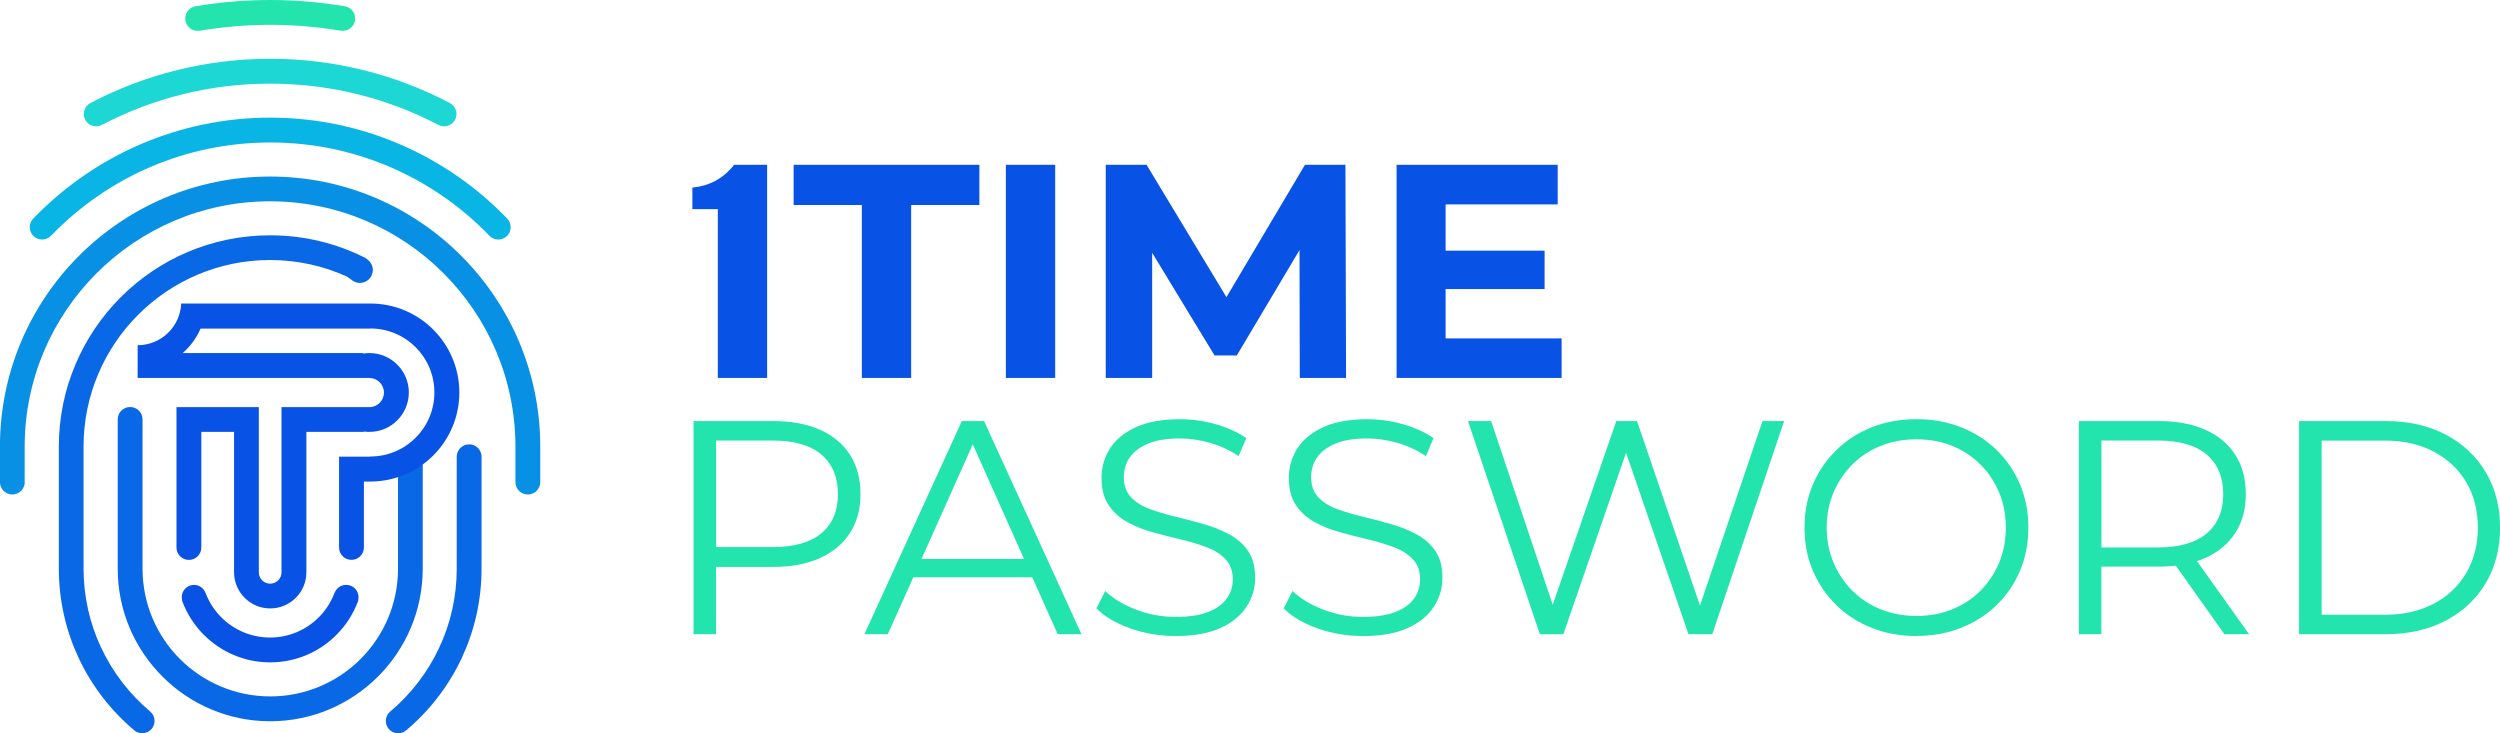
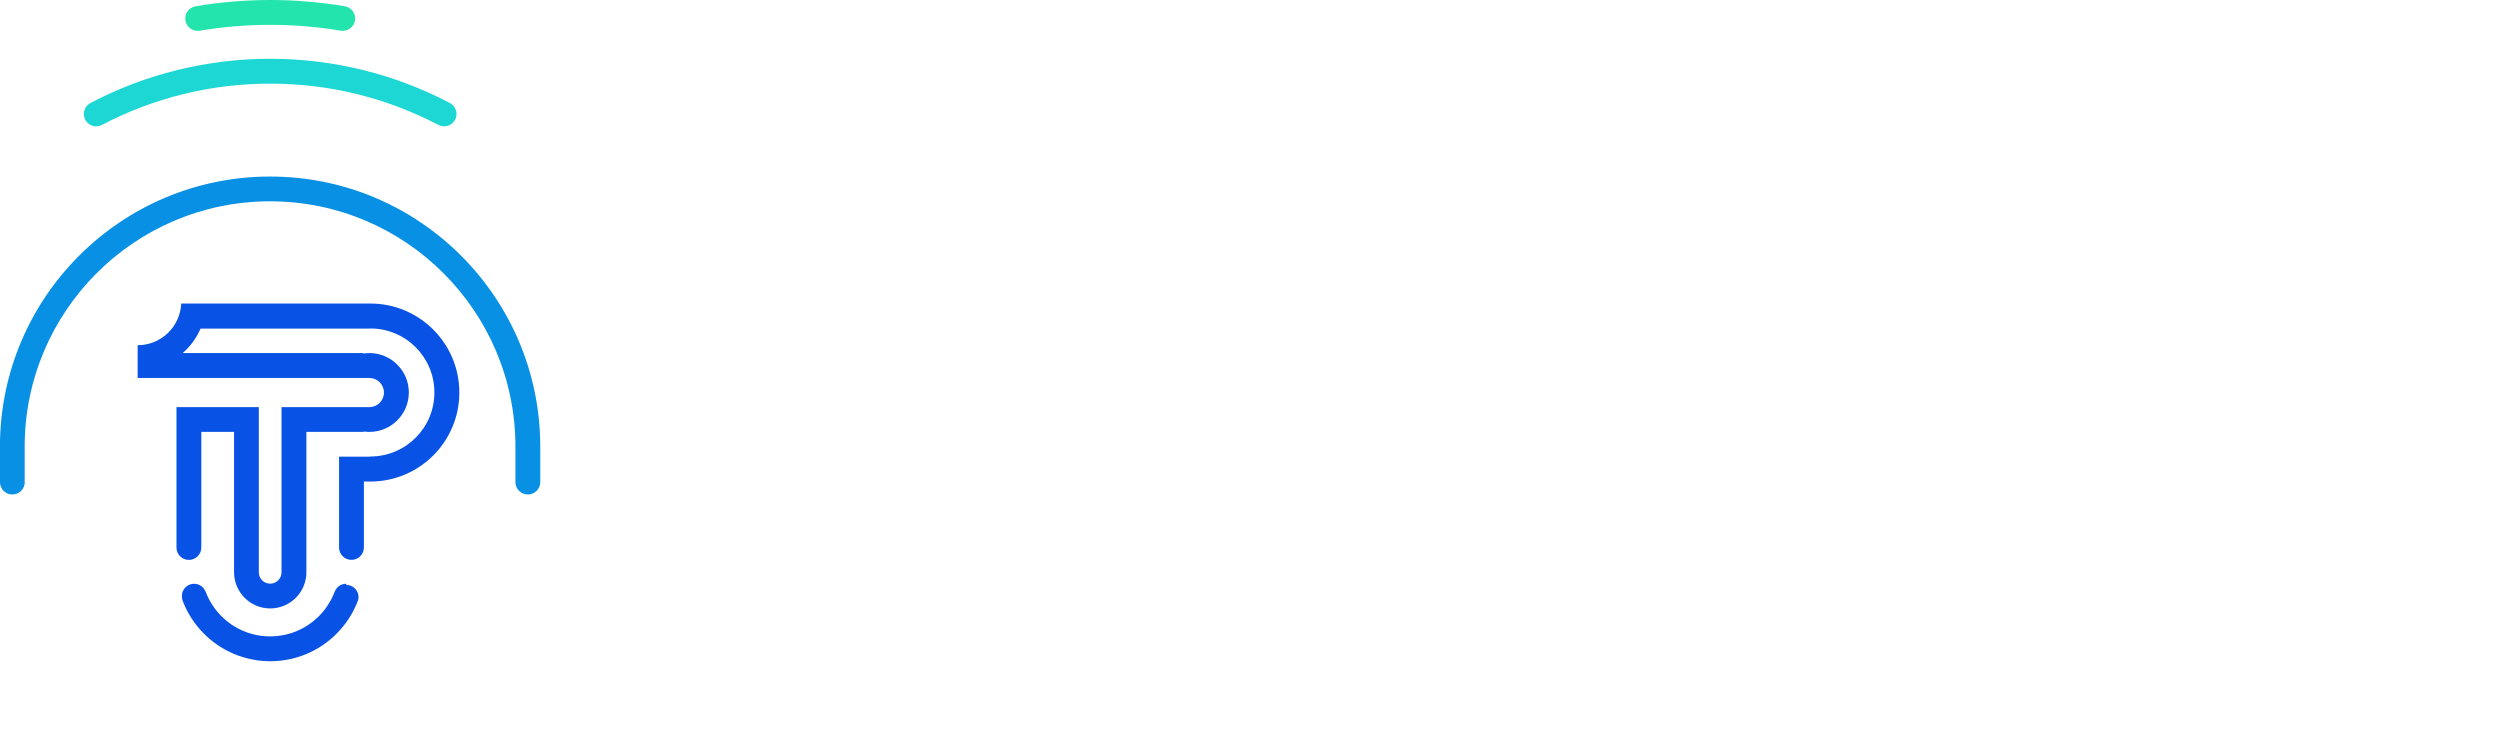
<svg xmlns="http://www.w3.org/2000/svg" id="Layer_5" data-name="Layer 5" viewBox="0 0 439 128.77">
  <defs>
    <style>
      .cls-1, .cls-2 {
        fill: #0852e5;
      }

      .cls-3 {
        fill: #1cd7d4;
      }

      .cls-4 {
        fill: #22e4ac;
      }

      .cls-2 {
        fill-rule: evenodd;
      }

      .cls-5 {
        fill: #0868e5;
      }

      .cls-6 {
        fill: #08b5e5;
      }

      .cls-7 {
        fill: #0890e5;
      }
    </style>
  </defs>
  <path class="cls-4" d="M35.06,5.39c-1.18,.2-2.3-.6-2.5-1.79-.2-1.18,.6-2.3,1.79-2.5,2.17-.37,4.35-.64,6.53-.82,2.17-.18,4.36-.28,6.57-.28s4.39,.09,6.57,.28c2.18,.18,4.36,.46,6.53,.82,1.18,.2,1.98,1.32,1.79,2.5-.2,1.18-1.32,1.98-2.5,1.79-2.01-.34-4.07-.6-6.17-.77-2.04-.17-4.11-.26-6.21-.26s-4.17,.09-6.21,.26c-2.11,.18-4.16,.44-6.17,.77h0Z" />
  <path class="cls-3" d="M17.89,21.94c-1.06,.55-2.37,.14-2.93-.92-.55-1.06-.14-2.37,.92-2.93,4.8-2.52,9.92-4.48,15.29-5.8,5.23-1.28,10.68-1.97,16.27-1.97s11.04,.68,16.27,1.97c5.37,1.32,10.49,3.28,15.29,5.8,1.06,.55,1.47,1.86,.92,2.93-.55,1.06-1.86,1.47-2.93,.92-4.48-2.35-9.28-4.18-14.32-5.42-4.87-1.2-9.97-1.83-15.23-1.83s-10.36,.63-15.23,1.83c-5.04,1.24-9.84,3.07-14.32,5.42h0Z" />
-   <path class="cls-6" d="M8.96,41.4c-.83,.86-2.21,.89-3.07,.06-.86-.83-.89-2.21-.06-3.07,5.36-5.56,11.82-10.06,19.03-13.13,6.95-2.96,14.58-4.6,22.59-4.6s15.64,1.64,22.59,4.6c7.21,3.07,13.67,7.56,19.03,13.13,.83,.86,.8,2.24-.06,3.07-.86,.83-2.24,.8-3.07-.06-4.95-5.15-10.93-9.3-17.6-12.14-6.41-2.73-13.47-4.24-20.89-4.24s-14.48,1.51-20.89,4.24c-6.67,2.84-12.64,7-17.6,12.14h0Z" />
  <path class="cls-7" d="M4.35,84.65c0,1.2-.98,2.18-2.18,2.18s-2.18-.97-2.18-2.18v-6.21c0-13.09,5.31-24.96,13.9-33.54,8.59-8.59,20.45-13.9,33.54-13.9s24.96,5.31,33.54,13.9c8.59,8.59,13.9,20.45,13.9,33.54v6.21c0,1.2-.97,2.18-2.18,2.18s-2.18-.97-2.18-2.18v-6.21c0-11.89-4.83-22.66-12.63-30.46-7.8-7.8-18.57-12.63-30.46-12.63s-22.66,4.83-30.46,12.63c-7.8,7.8-12.63,18.57-12.63,30.46v6.21h0Z" />
-   <path class="cls-5" d="M26.37,124.94c.92,.77,1.03,2.14,.26,3.05-.77,.92-2.14,1.03-3.05,.26-4.13-3.48-7.49-7.83-9.79-12.75-2.22-4.76-3.46-10.06-3.46-15.65v-21.42c0-10.24,4.16-19.52,10.87-26.24,6.72-6.72,16-10.87,26.24-10.87,6.03,0,11.72,1.44,16.75,3.99l.31,.24c.06,.04,.12,.09,.18,.14h0c.48,.42,.79,1.03,.79,1.72,0,1.25-1.02,2.27-2.27,2.27-.47,0-.9-.14-1.27-.39h0s-.06-.05-.09-.07l-.91-.65c-4.12-1.87-8.69-2.91-13.5-2.91-9.04,0-17.23,3.67-23.16,9.6-5.93,5.93-9.6,14.12-9.6,23.16v21.42c0,4.93,1.09,9.61,3.05,13.81,2.04,4.37,5,8.22,8.63,11.27h0Zm56.01-46.92c1.2,0,2.18,.97,2.18,2.18v19.66c0,5.59-1.24,10.89-3.46,15.65-2.3,4.93-5.66,9.28-9.79,12.75-.92,.77-2.28,.65-3.05-.26-.77-.92-.65-2.28,.26-3.05,3.63-3.06,6.6-6.9,8.63-11.27,1.96-4.19,3.05-8.87,3.05-13.81v-19.66c0-1.2,.97-2.18,2.18-2.18h0Z" />
-   <path class="cls-5" d="M74.23,79.12v20.74c0,7.39-3,14.09-7.85,18.94-4.85,4.85-11.54,7.85-18.93,7.85s-14.09-3-18.93-7.85c-4.85-4.85-7.85-11.54-7.85-18.94v-26.21c0-1.2,.97-2.18,2.18-2.18s2.18,.98,2.18,2.18v26.21c0,6.19,2.51,11.8,6.57,15.86,4.06,4.06,9.67,6.57,15.86,6.57s11.8-2.51,15.86-6.57c4.06-4.06,6.57-9.67,6.57-15.86v-18.6l4.35-2.13h0Z" />
  <path class="cls-1" d="M63.9,84.54v11.59c0,1.2-.97,2.18-2.18,2.18s-2.18-.97-2.18-2.18v-15.94h5.5v-.03c6.21,0,11.24-5.03,11.24-11.24s-5.03-11.24-11.24-11.24v.02h-29.82c-.72,1.66-1.8,3.13-3.14,4.3h31.69v.09c.36-.06,.73-.09,1.1-.09,3.82,0,6.92,3.1,6.92,6.92s-3.1,6.92-6.92,6.92c-.33,0-.65-.02-.97-.07v.07h-10.1v24.65c0,1.75-.71,3.34-1.86,4.49-1.15,1.15-2.74,1.86-4.49,1.86s-3.34-.71-4.49-1.86c-1.15-1.15-1.86-2.74-1.86-4.49v-24.65h-5.75v20.3c0,1.2-.97,2.18-2.18,2.18s-2.18-.97-2.18-2.18v-24.65h14.46v29.01c0,.55,.22,1.05,.58,1.41,.36,.36,.86,.58,1.41,.58s1.05-.22,1.41-.58c.36-.36,.58-.86,.58-1.41v-29.01h15.43c1.42,0,2.56-1.15,2.56-2.56s-1.15-2.56-2.56-2.56H24.17v-5.75c4.12,0,7.47-3.25,7.65-7.32h33.21c8.63,0,15.63,7,15.63,15.63s-7,15.63-15.63,15.63h-1.14Z" />
-   <path class="cls-2" d="M60.81,102.71c1.16,0,2.11,.92,2.15,2.07h0s0,.06,0,.08c0,.16-.02,.31-.05,.46l-.02,.2c-.83,2.26-2.14,4.29-3.82,5.97-2.98,2.98-7.09,4.82-11.63,4.82s-8.65-1.84-11.63-4.82c-1.67-1.67-2.99-3.7-3.82-5.97l-.02-.2c-.03-.15-.05-.3-.05-.46,0-.03,0-.05,0-.08h0s0,0,0,0c.04-1.15,.99-2.07,2.15-2.07,.8,0,1.5,.44,1.87,1.09h0c.04,.07,.08,.15,.11,.23l.09,.19c.61,1.59,1.55,3.01,2.73,4.19,2.19,2.19,5.21,3.54,8.55,3.54s6.36-1.35,8.55-3.54c1.18-1.18,2.12-2.61,2.73-4.19l.09-.19c.03-.08,.07-.15,.11-.23h0c.37-.65,1.07-1.09,1.87-1.09h0Z" />
-   <path class="cls-1" d="M126.05,66.37v-29.65h-4.47v-3.78c3-.29,5.45-1.6,7.33-4h5.8v37.43h-8.66Zm25.29,0v-30.37h-11.98v-7.06h32.62v7.06h-11.98v30.37h-8.66Zm25.29,0V28.94h8.66v37.43h-8.66Zm17.54,0V28.94h7.17l15.94,26.42h-3.8l15.67-26.42h7.11l.11,37.43h-8.13l-.05-24.97h1.5l-12.51,21.02h-3.9l-12.78-21.02h1.82v24.97h-8.13Zm59.04-22.35h18.02v6.74h-18.02v-6.74h0Zm.64,15.4h20.37v6.95h-28.98V28.94h28.29v6.95h-19.68v23.53h0Z" />
-   <path class="cls-4" d="M121.79,111.37v-37.43h14.01c3.17,0,5.9,.51,8.18,1.52,2.28,1.02,4.04,2.48,5.27,4.39,1.23,1.91,1.85,4.22,1.85,6.92s-.62,4.91-1.85,6.82c-1.23,1.91-2.99,3.38-5.27,4.41-2.28,1.03-5.01,1.55-8.18,1.55h-11.82l1.76-1.87v13.69h-3.96Zm3.96-13.37l-1.76-1.93h11.71c3.74,0,6.59-.81,8.53-2.43,1.94-1.62,2.91-3.91,2.91-6.87s-.97-5.31-2.91-6.95c-1.94-1.64-4.79-2.46-8.53-2.46h-11.71l1.76-1.87v22.51h0Zm26.04,13.37l17.11-37.43h3.9l17.11,37.43h-4.17l-15.72-35.13h1.6l-15.72,35.13h-4.12Zm6.74-10l1.18-3.21h21.76l1.18,3.21h-24.12Zm47.91,10.32c-2.78,0-5.45-.45-8-1.36-2.55-.91-4.52-2.08-5.91-3.5l1.55-3.05c1.32,1.28,3.09,2.36,5.32,3.24,2.23,.87,4.57,1.31,7.03,1.31s4.27-.3,5.75-.88c1.48-.59,2.57-1.38,3.26-2.38,.7-1,1.04-2.1,1.04-3.32,0-1.46-.42-2.64-1.26-3.53-.84-.89-1.93-1.6-3.29-2.11-1.35-.52-2.85-.97-4.49-1.36-1.64-.39-3.28-.81-4.92-1.26-1.64-.44-3.15-1.04-4.52-1.79-1.37-.75-2.48-1.74-3.31-2.97-.84-1.23-1.26-2.84-1.26-4.84,0-1.85,.49-3.56,1.47-5.11,.98-1.55,2.49-2.8,4.52-3.74,2.03-.95,4.63-1.42,7.81-1.42,2.1,0,4.19,.29,6.26,.88,2.07,.59,3.85,1.4,5.35,2.43l-1.34,3.16c-1.6-1.07-3.31-1.85-5.11-2.35-1.8-.5-3.54-.75-5.21-.75-2.25,0-4.1,.3-5.56,.91-1.46,.61-2.54,1.42-3.24,2.43s-1.04,2.17-1.04,3.45c0,1.46,.42,2.64,1.26,3.53,.84,.89,1.94,1.59,3.32,2.09,1.37,.5,2.88,.94,4.52,1.34,1.64,.39,3.27,.82,4.89,1.28,1.62,.46,3.12,1.06,4.49,1.79,1.37,.73,2.48,1.7,3.32,2.91,.84,1.21,1.26,2.8,1.26,4.76,0,1.82-.5,3.5-1.5,5.05-1,1.55-2.52,2.8-4.57,3.74-2.05,.94-4.68,1.42-7.89,1.42h0Zm32.89,0c-2.78,0-5.45-.45-8-1.36-2.55-.91-4.52-2.08-5.91-3.5l1.55-3.05c1.32,1.28,3.09,2.36,5.32,3.24,2.23,.87,4.57,1.31,7.03,1.31s4.27-.3,5.75-.88c1.48-.59,2.57-1.38,3.26-2.38,.7-1,1.04-2.1,1.04-3.32,0-1.46-.42-2.64-1.26-3.53-.84-.89-1.93-1.6-3.29-2.11-1.35-.52-2.85-.97-4.49-1.36-1.64-.39-3.28-.81-4.92-1.26-1.64-.44-3.15-1.04-4.52-1.79-1.37-.75-2.48-1.74-3.31-2.97-.84-1.23-1.26-2.84-1.26-4.84,0-1.85,.49-3.56,1.47-5.11,.98-1.55,2.49-2.8,4.52-3.74,2.03-.95,4.63-1.42,7.81-1.42,2.1,0,4.19,.29,6.26,.88,2.07,.59,3.85,1.4,5.35,2.43l-1.34,3.16c-1.6-1.07-3.31-1.85-5.11-2.35-1.8-.5-3.54-.75-5.21-.75-2.25,0-4.1,.3-5.56,.91-1.46,.61-2.54,1.42-3.24,2.43-.7,1.02-1.04,2.17-1.04,3.45,0,1.46,.42,2.64,1.26,3.53,.84,.89,1.94,1.59,3.32,2.09,1.37,.5,2.88,.94,4.52,1.34,1.64,.39,3.27,.82,4.89,1.28,1.62,.46,3.12,1.06,4.49,1.79,1.37,.73,2.48,1.7,3.32,2.91,.84,1.21,1.26,2.8,1.26,4.76,0,1.82-.5,3.5-1.5,5.05-1,1.55-2.52,2.8-4.57,3.74-2.05,.94-4.68,1.42-7.89,1.42h0Zm31.07-.32l-12.62-37.43h4.06l11.82,35.24h-2.03l12.19-35.24h3.64l12.03,35.24h-1.93l11.93-35.24h3.8l-12.62,37.43h-4.17l-11.5-33.42h1.07l-11.55,33.42h-4.12Zm66.15,.32c-2.82,0-5.43-.47-7.83-1.42-2.41-.95-4.49-2.28-6.26-4.01-1.76-1.73-3.14-3.74-4.12-6.04-.98-2.3-1.47-4.82-1.47-7.57s.49-5.27,1.47-7.57c.98-2.3,2.35-4.31,4.12-6.04,1.76-1.73,3.84-3.07,6.23-4.01,2.39-.95,5.01-1.42,7.86-1.42s5.42,.47,7.81,1.42c2.39,.94,4.47,2.27,6.23,3.98,1.76,1.71,3.14,3.72,4.12,6.04,.98,2.32,1.47,4.85,1.47,7.59s-.49,5.28-1.47,7.59c-.98,2.32-2.35,4.33-4.12,6.04-1.76,1.71-3.84,3.04-6.23,3.98-2.39,.94-4.99,1.42-7.81,1.42h0Zm0-3.53c2.25,0,4.32-.38,6.23-1.15,1.91-.77,3.57-1.85,4.97-3.26,1.41-1.41,2.5-3.05,3.29-4.92,.78-1.87,1.18-3.93,1.18-6.18s-.39-4.3-1.18-6.18c-.78-1.87-1.88-3.51-3.29-4.92-1.41-1.41-3.07-2.49-4.97-3.26-1.91-.77-3.98-1.15-6.23-1.15s-4.33,.38-6.26,1.15c-1.93,.77-3.59,1.85-5,3.26-1.41,1.41-2.51,3.05-3.32,4.92-.8,1.87-1.2,3.93-1.2,6.18s.4,4.26,1.2,6.15c.8,1.89,1.91,3.54,3.32,4.95,1.41,1.41,3.08,2.5,5,3.26,1.93,.77,4.01,1.15,6.26,1.15h0Zm28.5,3.21v-37.43h14.01c3.17,0,5.9,.51,8.18,1.52,2.28,1.02,4.04,2.48,5.27,4.39,1.23,1.91,1.85,4.22,1.85,6.92s-.62,4.91-1.85,6.82c-1.23,1.91-2.99,3.37-5.27,4.39-2.28,1.02-5.01,1.52-8.18,1.52h-11.82l1.76-1.82v13.69h-3.96Zm25.56,0l-9.63-13.58h4.28l9.68,13.58h-4.33Zm-21.6-13.37l-1.76-1.87h11.71c3.74,0,6.59-.82,8.53-2.46,1.94-1.64,2.91-3.94,2.91-6.9s-.97-5.31-2.91-6.95c-1.94-1.64-4.79-2.46-8.53-2.46h-11.71l1.76-1.87v22.51h0Zm34.71,13.37v-37.43h15.24c3.99,0,7.49,.79,10.51,2.38,3.01,1.59,5.36,3.79,7.03,6.6,1.67,2.82,2.51,6.06,2.51,9.73s-.84,6.92-2.51,9.73c-1.68,2.82-4.02,5.02-7.03,6.6-3.01,1.59-6.51,2.38-10.51,2.38h-15.24Zm3.96-3.42h11.07c3.32,0,6.19-.65,8.64-1.95,2.44-1.3,4.34-3.1,5.69-5.4,1.35-2.3,2.03-4.95,2.03-7.94s-.68-5.69-2.03-7.97c-1.35-2.28-3.25-4.07-5.69-5.37-2.44-1.3-5.32-1.95-8.64-1.95h-11.07v30.59h0Z" />
+   <path class="cls-2" d="M60.81,102.71c1.16,0,2.11,.92,2.15,2.07h0s0,.06,0,.08c0,.16-.02,.31-.05,.46c-.83,2.26-2.14,4.29-3.82,5.97-2.98,2.98-7.09,4.82-11.63,4.82s-8.65-1.84-11.63-4.82c-1.67-1.67-2.99-3.7-3.82-5.97l-.02-.2c-.03-.15-.05-.3-.05-.46,0-.03,0-.05,0-.08h0s0,0,0,0c.04-1.15,.99-2.07,2.15-2.07,.8,0,1.5,.44,1.87,1.09h0c.04,.07,.08,.15,.11,.23l.09,.19c.61,1.59,1.55,3.01,2.73,4.19,2.19,2.19,5.21,3.54,8.55,3.54s6.36-1.35,8.55-3.54c1.18-1.18,2.12-2.61,2.73-4.19l.09-.19c.03-.08,.07-.15,.11-.23h0c.37-.65,1.07-1.09,1.87-1.09h0Z" />
</svg>